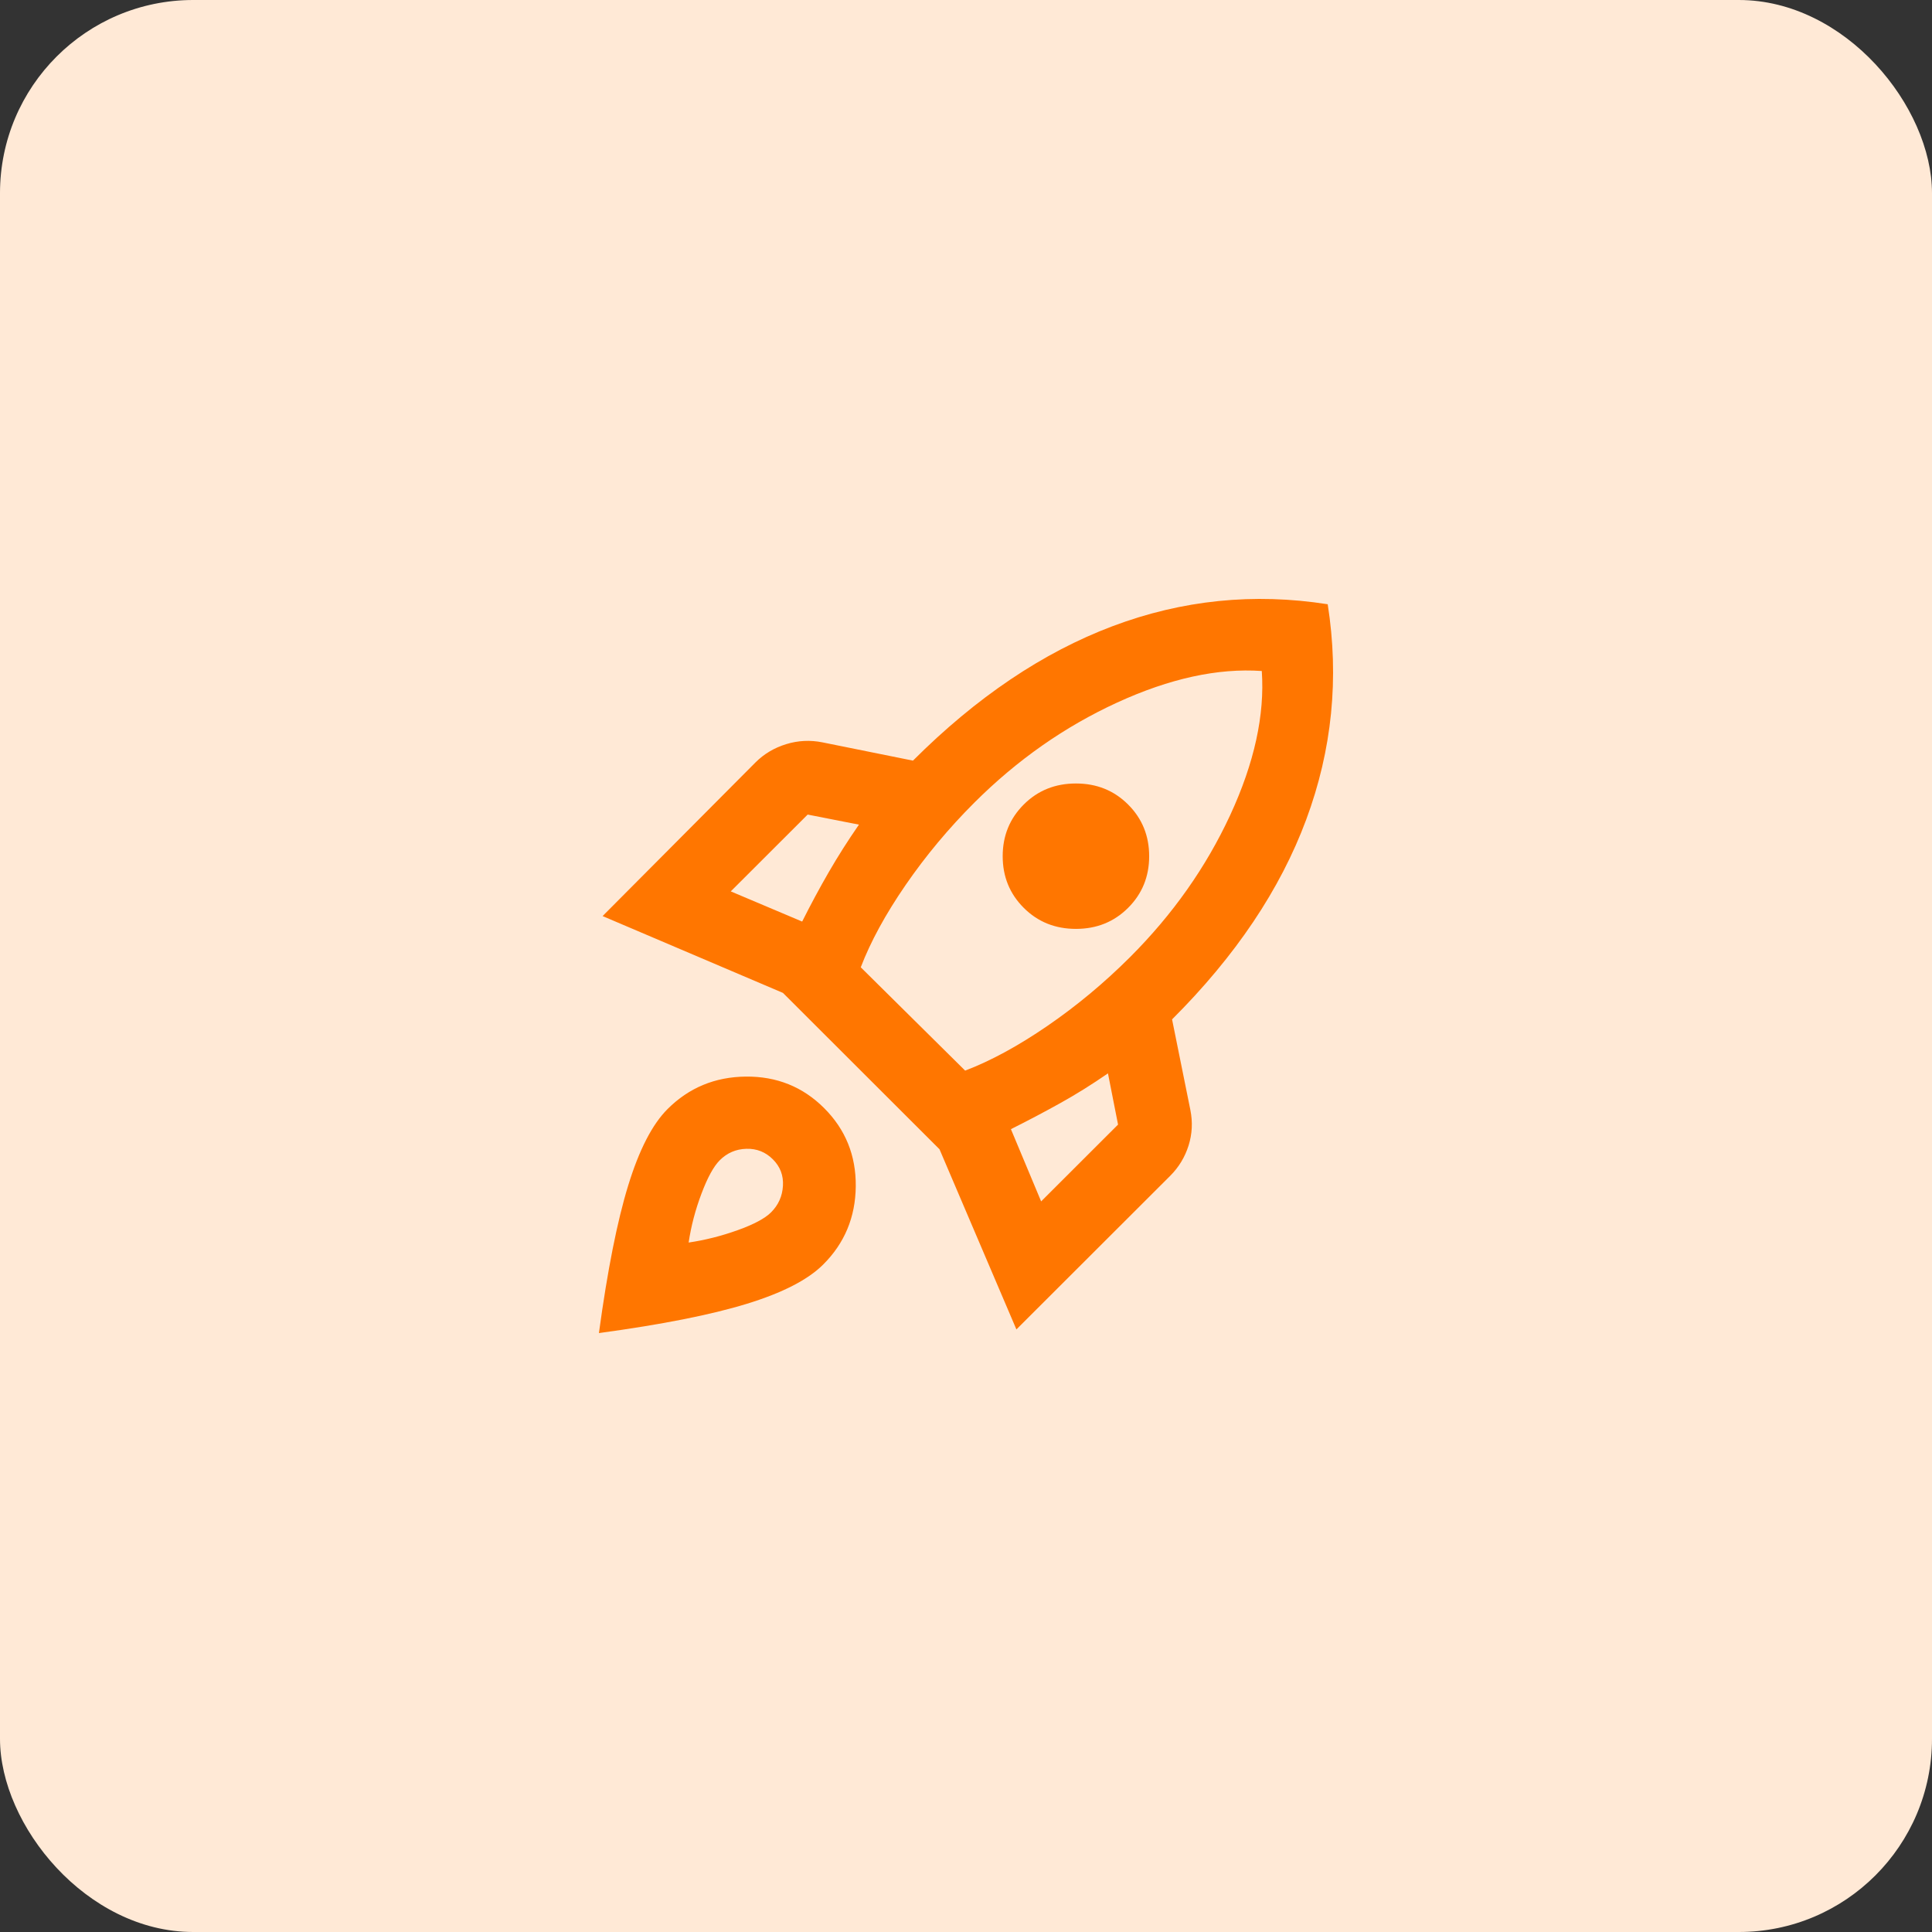
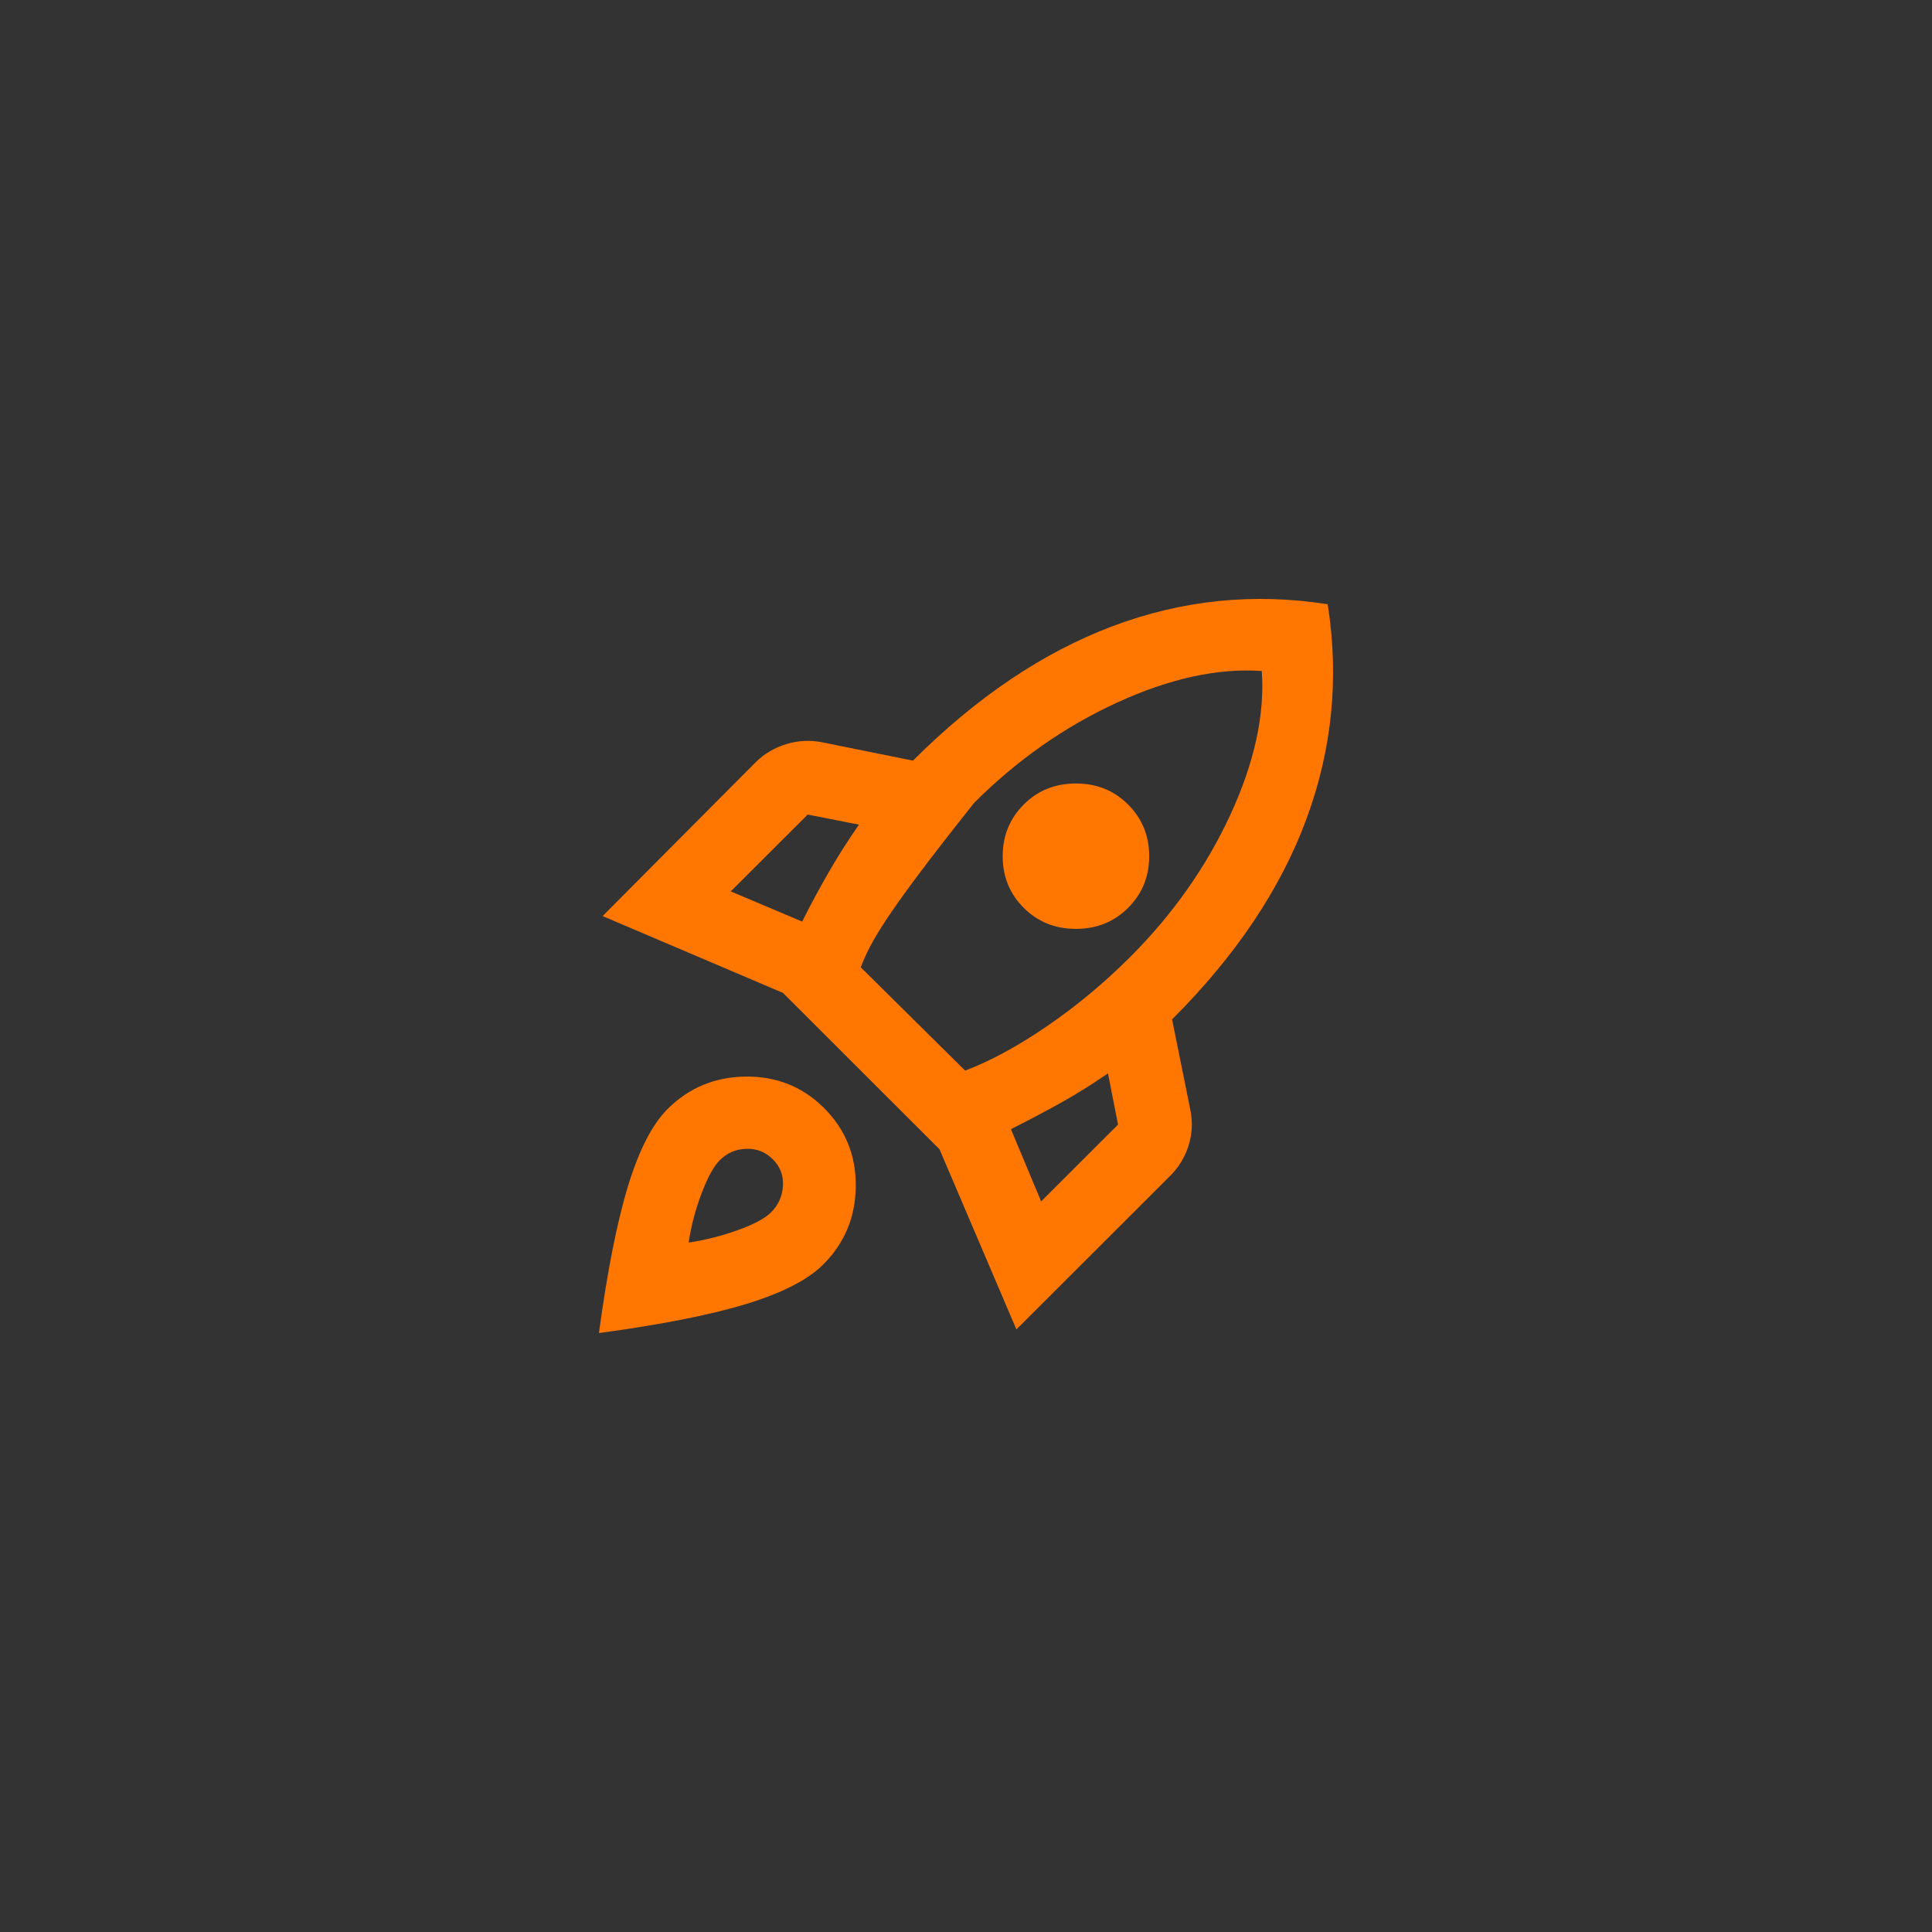
<svg xmlns="http://www.w3.org/2000/svg" width="100" height="100" viewBox="0 0 100 100" fill="none">
  <rect x="0" y="0" width="100" height="100" fill="#333333" stroke="none" />
-   <rect width="100" height="100" rx="10" fill="#FFE9D6" />
-   <path d="M37.824 46.138L41.52 47.7C41.963 46.817 42.421 45.965 42.895 45.144C43.369 44.324 43.89 43.503 44.459 42.683L41.805 42.162L37.824 46.138ZM44.553 50.067L49.956 55.415C51.282 54.91 52.704 54.137 54.221 53.096C55.737 52.055 57.159 50.871 58.486 49.546C60.697 47.337 62.427 44.884 63.676 42.187C64.924 39.489 65.469 37.004 65.31 34.731C63.035 34.573 60.539 35.118 57.822 36.365C55.105 37.612 52.641 39.339 50.429 41.547C49.103 42.872 47.918 44.292 46.875 45.807C45.833 47.322 45.059 48.742 44.553 50.067ZM52.989 46.99C52.262 46.264 51.899 45.373 51.899 44.317C51.899 43.26 52.262 42.369 52.989 41.642C53.715 40.916 54.616 40.553 55.69 40.553C56.764 40.553 57.664 40.916 58.391 41.642C59.117 42.367 59.481 43.259 59.481 44.317C59.481 45.374 59.117 46.266 58.391 46.99C57.664 47.716 56.764 48.079 55.69 48.079C54.616 48.079 53.715 47.716 52.989 46.99ZM53.889 62.184L57.87 58.208L57.348 55.557C56.527 56.125 55.706 56.638 54.884 57.095C54.063 57.552 53.21 58.002 52.325 58.445L53.889 62.184ZM68.722 31.276C69.322 35.094 68.951 38.81 67.609 42.423C66.267 46.037 63.953 49.484 60.666 52.763L61.613 57.451C61.74 58.082 61.708 58.697 61.519 59.297C61.329 59.896 61.013 60.417 60.571 60.859L52.609 68.811L48.629 59.486L40.525 51.392L31.19 47.416L39.103 39.464C39.546 39.022 40.075 38.707 40.692 38.517C41.309 38.328 41.932 38.297 42.563 38.423L47.255 39.37C50.54 36.088 53.984 33.769 57.585 32.412C61.187 31.055 64.899 30.676 68.722 31.276ZM34.554 57.403C35.66 56.299 37.011 55.739 38.607 55.724C40.203 55.709 41.553 56.253 42.658 57.356C43.764 58.461 44.309 59.81 44.294 61.404C44.278 62.998 43.717 64.347 42.61 65.45C41.821 66.239 40.502 66.917 38.654 67.485C36.807 68.053 34.255 68.558 31 69C31.442 65.75 31.948 63.201 32.517 61.355C33.085 59.508 33.764 58.191 34.554 57.403ZM37.255 60.054C36.939 60.37 36.623 60.946 36.308 61.783C35.992 62.62 35.77 63.463 35.644 64.314C36.497 64.188 37.343 63.974 38.18 63.674C39.018 63.374 39.594 63.066 39.909 62.752C40.288 62.373 40.494 61.916 40.525 61.379C40.557 60.843 40.383 60.385 40.004 60.007C39.625 59.628 39.167 59.446 38.63 59.462C38.093 59.477 37.635 59.674 37.255 60.054Z" fill="#FF7600" />
+   <path d="M37.824 46.138L41.52 47.7C41.963 46.817 42.421 45.965 42.895 45.144C43.369 44.324 43.89 43.503 44.459 42.683L41.805 42.162L37.824 46.138ZM44.553 50.067L49.956 55.415C51.282 54.91 52.704 54.137 54.221 53.096C55.737 52.055 57.159 50.871 58.486 49.546C60.697 47.337 62.427 44.884 63.676 42.187C64.924 39.489 65.469 37.004 65.31 34.731C63.035 34.573 60.539 35.118 57.822 36.365C55.105 37.612 52.641 39.339 50.429 41.547C45.833 47.322 45.059 48.742 44.553 50.067ZM52.989 46.99C52.262 46.264 51.899 45.373 51.899 44.317C51.899 43.26 52.262 42.369 52.989 41.642C53.715 40.916 54.616 40.553 55.69 40.553C56.764 40.553 57.664 40.916 58.391 41.642C59.117 42.367 59.481 43.259 59.481 44.317C59.481 45.374 59.117 46.266 58.391 46.99C57.664 47.716 56.764 48.079 55.69 48.079C54.616 48.079 53.715 47.716 52.989 46.99ZM53.889 62.184L57.87 58.208L57.348 55.557C56.527 56.125 55.706 56.638 54.884 57.095C54.063 57.552 53.21 58.002 52.325 58.445L53.889 62.184ZM68.722 31.276C69.322 35.094 68.951 38.81 67.609 42.423C66.267 46.037 63.953 49.484 60.666 52.763L61.613 57.451C61.74 58.082 61.708 58.697 61.519 59.297C61.329 59.896 61.013 60.417 60.571 60.859L52.609 68.811L48.629 59.486L40.525 51.392L31.19 47.416L39.103 39.464C39.546 39.022 40.075 38.707 40.692 38.517C41.309 38.328 41.932 38.297 42.563 38.423L47.255 39.37C50.54 36.088 53.984 33.769 57.585 32.412C61.187 31.055 64.899 30.676 68.722 31.276ZM34.554 57.403C35.66 56.299 37.011 55.739 38.607 55.724C40.203 55.709 41.553 56.253 42.658 57.356C43.764 58.461 44.309 59.81 44.294 61.404C44.278 62.998 43.717 64.347 42.61 65.45C41.821 66.239 40.502 66.917 38.654 67.485C36.807 68.053 34.255 68.558 31 69C31.442 65.75 31.948 63.201 32.517 61.355C33.085 59.508 33.764 58.191 34.554 57.403ZM37.255 60.054C36.939 60.37 36.623 60.946 36.308 61.783C35.992 62.62 35.77 63.463 35.644 64.314C36.497 64.188 37.343 63.974 38.18 63.674C39.018 63.374 39.594 63.066 39.909 62.752C40.288 62.373 40.494 61.916 40.525 61.379C40.557 60.843 40.383 60.385 40.004 60.007C39.625 59.628 39.167 59.446 38.63 59.462C38.093 59.477 37.635 59.674 37.255 60.054Z" fill="#FF7600" />
</svg>